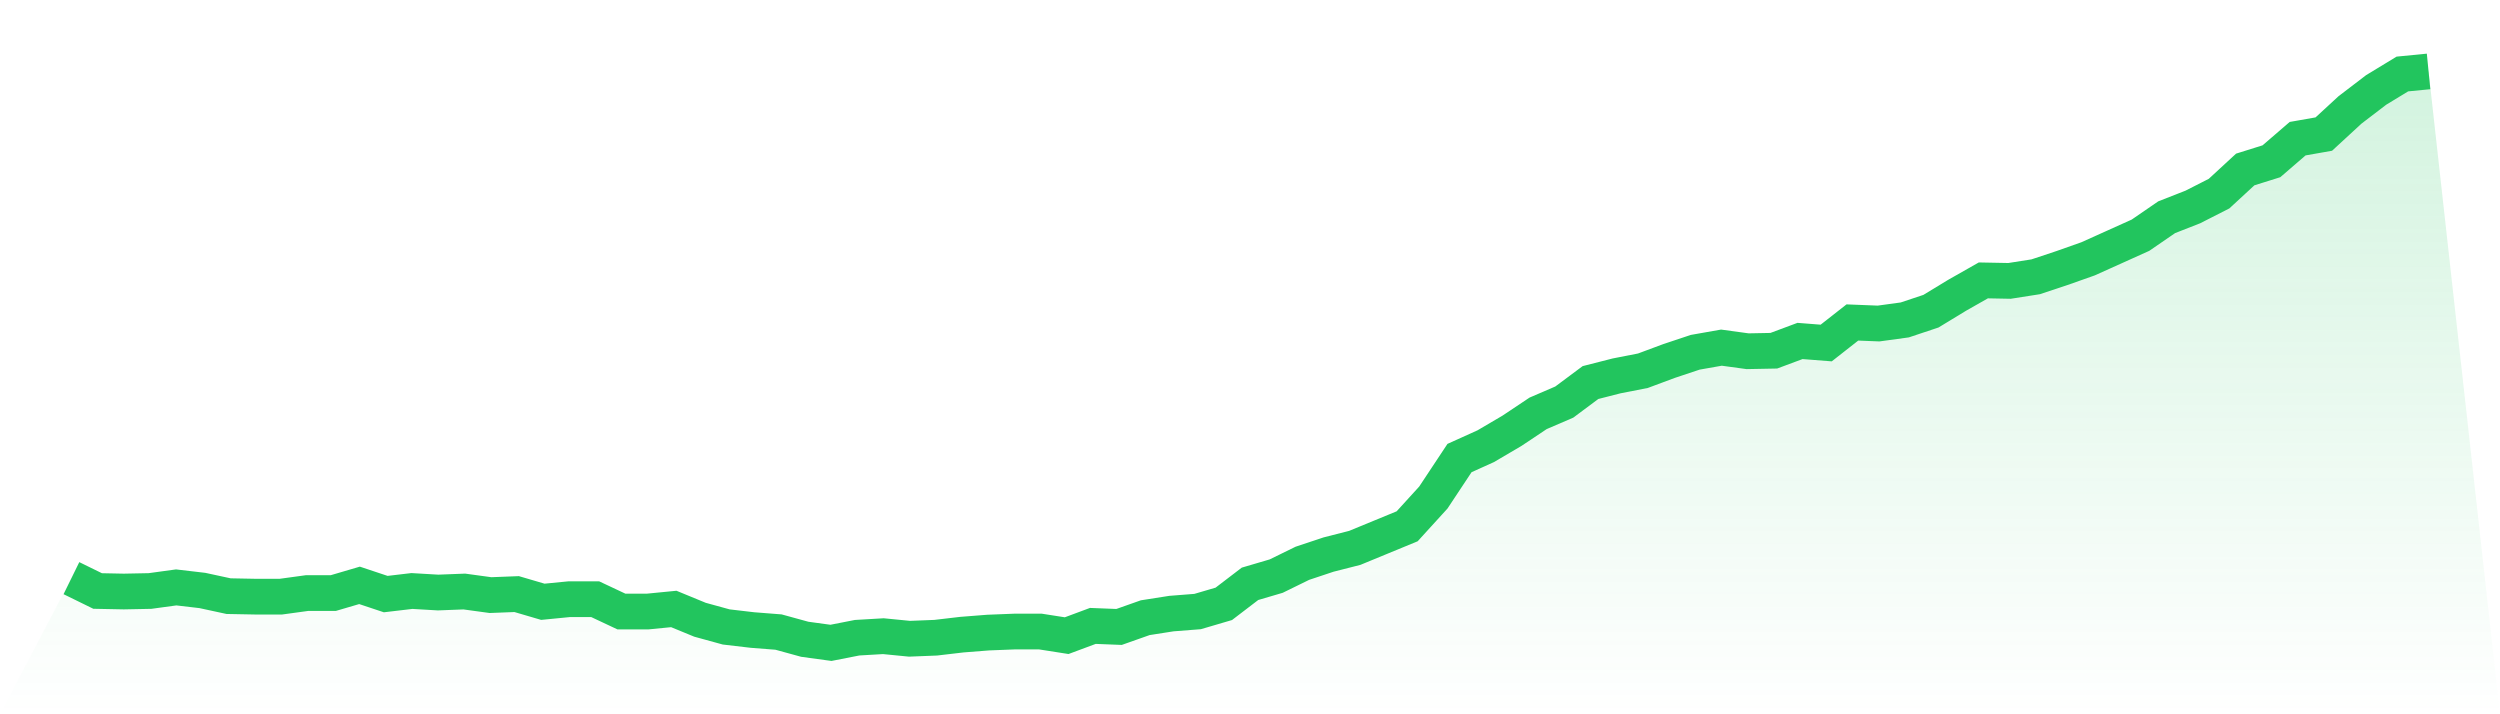
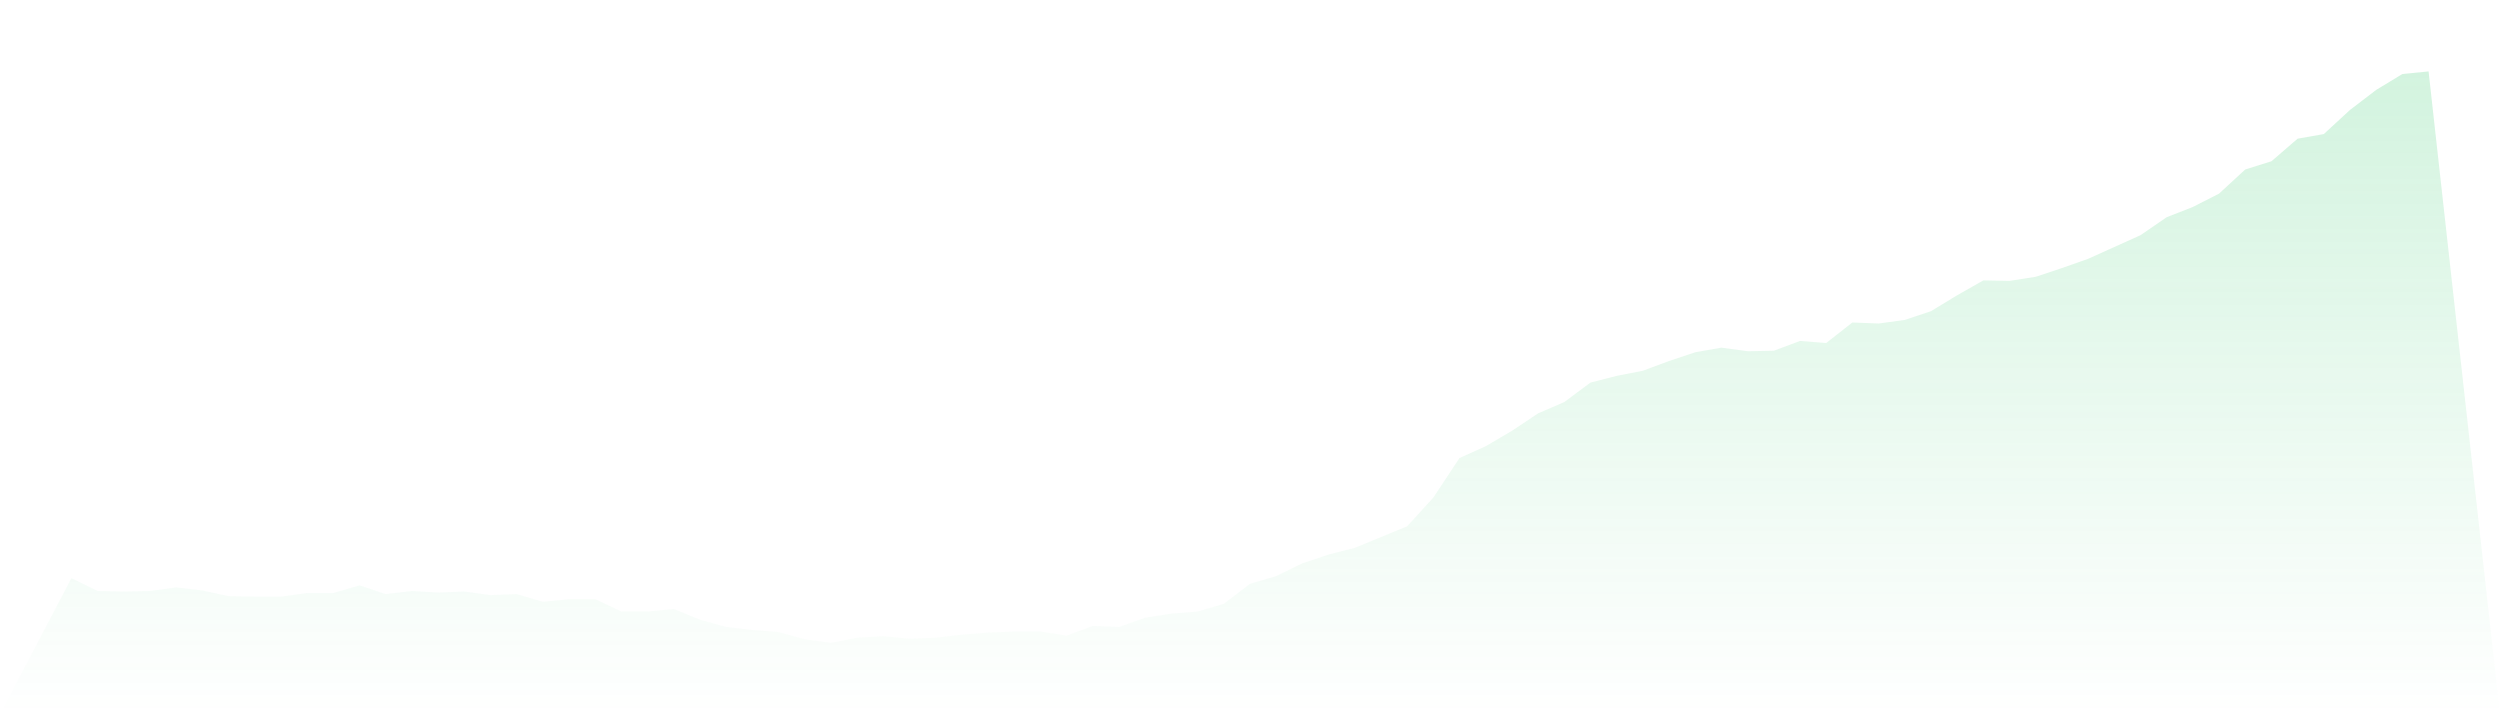
<svg xmlns="http://www.w3.org/2000/svg" viewBox="0 0 140 40">
  <defs>
    <linearGradient id="gradient" x1="0" x2="0" y1="0" y2="1">
      <stop offset="0%" stop-color="#22c55e" stop-opacity="0.2" />
      <stop offset="100%" stop-color="#22c55e" stop-opacity="0" />
    </linearGradient>
  </defs>
  <path d="M4,32.377 L4,32.377 L5.467,33.096 L6.933,33.125 L8.4,33.096 L9.867,32.895 L11.333,33.067 L12.8,33.384 L14.267,33.412 L15.733,33.412 L17.2,33.211 L18.667,33.211 L20.133,32.78 L21.6,33.269 L23.067,33.096 L24.533,33.182 L26,33.125 L27.467,33.326 L28.933,33.269 L30.4,33.7 L31.867,33.556 L33.333,33.556 L34.8,34.246 L36.267,34.246 L37.733,34.102 L39.2,34.706 L40.667,35.109 L42.133,35.281 L43.6,35.396 L45.067,35.799 L46.533,36 L48,35.712 L49.467,35.626 L50.933,35.77 L52.4,35.712 L53.867,35.54 L55.333,35.425 L56.8,35.367 L58.267,35.367 L59.733,35.597 L61.2,35.051 L62.667,35.109 L64.133,34.591 L65.6,34.361 L67.067,34.246 L68.533,33.815 L70,32.694 L71.467,32.262 L72.933,31.544 L74.4,31.055 L75.867,30.681 L77.333,30.077 L78.8,29.473 L80.267,27.863 L81.733,25.65 L83.2,24.988 L84.667,24.126 L86.133,23.148 L87.6,22.516 L89.067,21.423 L90.533,21.049 L92,20.762 L93.467,20.216 L94.933,19.727 L96.4,19.468 L97.867,19.669 L99.333,19.641 L100.8,19.094 L102.267,19.209 L103.733,18.059 L105.2,18.117 L106.667,17.916 L108.133,17.427 L109.6,16.535 L111.067,15.702 L112.533,15.73 L114,15.5 L115.467,15.012 L116.933,14.494 L118.4,13.833 L119.867,13.172 L121.333,12.165 L122.8,11.59 L124.267,10.843 L125.733,9.491 L127.2,9.031 L128.667,7.766 L130.133,7.508 L131.6,6.156 L133.067,5.035 L134.533,4.144 L136,4 L140,40 L0,40 z" fill="url(#gradient)" />
-   <path d="M4,32.377 L4,32.377 L5.467,33.096 L6.933,33.125 L8.4,33.096 L9.867,32.895 L11.333,33.067 L12.8,33.384 L14.267,33.412 L15.733,33.412 L17.2,33.211 L18.667,33.211 L20.133,32.78 L21.6,33.269 L23.067,33.096 L24.533,33.182 L26,33.125 L27.467,33.326 L28.933,33.269 L30.4,33.7 L31.867,33.556 L33.333,33.556 L34.8,34.246 L36.267,34.246 L37.733,34.102 L39.2,34.706 L40.667,35.109 L42.133,35.281 L43.6,35.396 L45.067,35.799 L46.533,36 L48,35.712 L49.467,35.626 L50.933,35.77 L52.4,35.712 L53.867,35.54 L55.333,35.425 L56.8,35.367 L58.267,35.367 L59.733,35.597 L61.2,35.051 L62.667,35.109 L64.133,34.591 L65.6,34.361 L67.067,34.246 L68.533,33.815 L70,32.694 L71.467,32.262 L72.933,31.544 L74.4,31.055 L75.867,30.681 L77.333,30.077 L78.8,29.473 L80.267,27.863 L81.733,25.65 L83.2,24.988 L84.667,24.126 L86.133,23.148 L87.6,22.516 L89.067,21.423 L90.533,21.049 L92,20.762 L93.467,20.216 L94.933,19.727 L96.4,19.468 L97.867,19.669 L99.333,19.641 L100.8,19.094 L102.267,19.209 L103.733,18.059 L105.2,18.117 L106.667,17.916 L108.133,17.427 L109.6,16.535 L111.067,15.702 L112.533,15.73 L114,15.5 L115.467,15.012 L116.933,14.494 L118.4,13.833 L119.867,13.172 L121.333,12.165 L122.8,11.59 L124.267,10.843 L125.733,9.491 L127.2,9.031 L128.667,7.766 L130.133,7.508 L131.6,6.156 L133.067,5.035 L134.533,4.144 L136,4" fill="none" stroke="#22c55e" stroke-width="2" />
</svg>